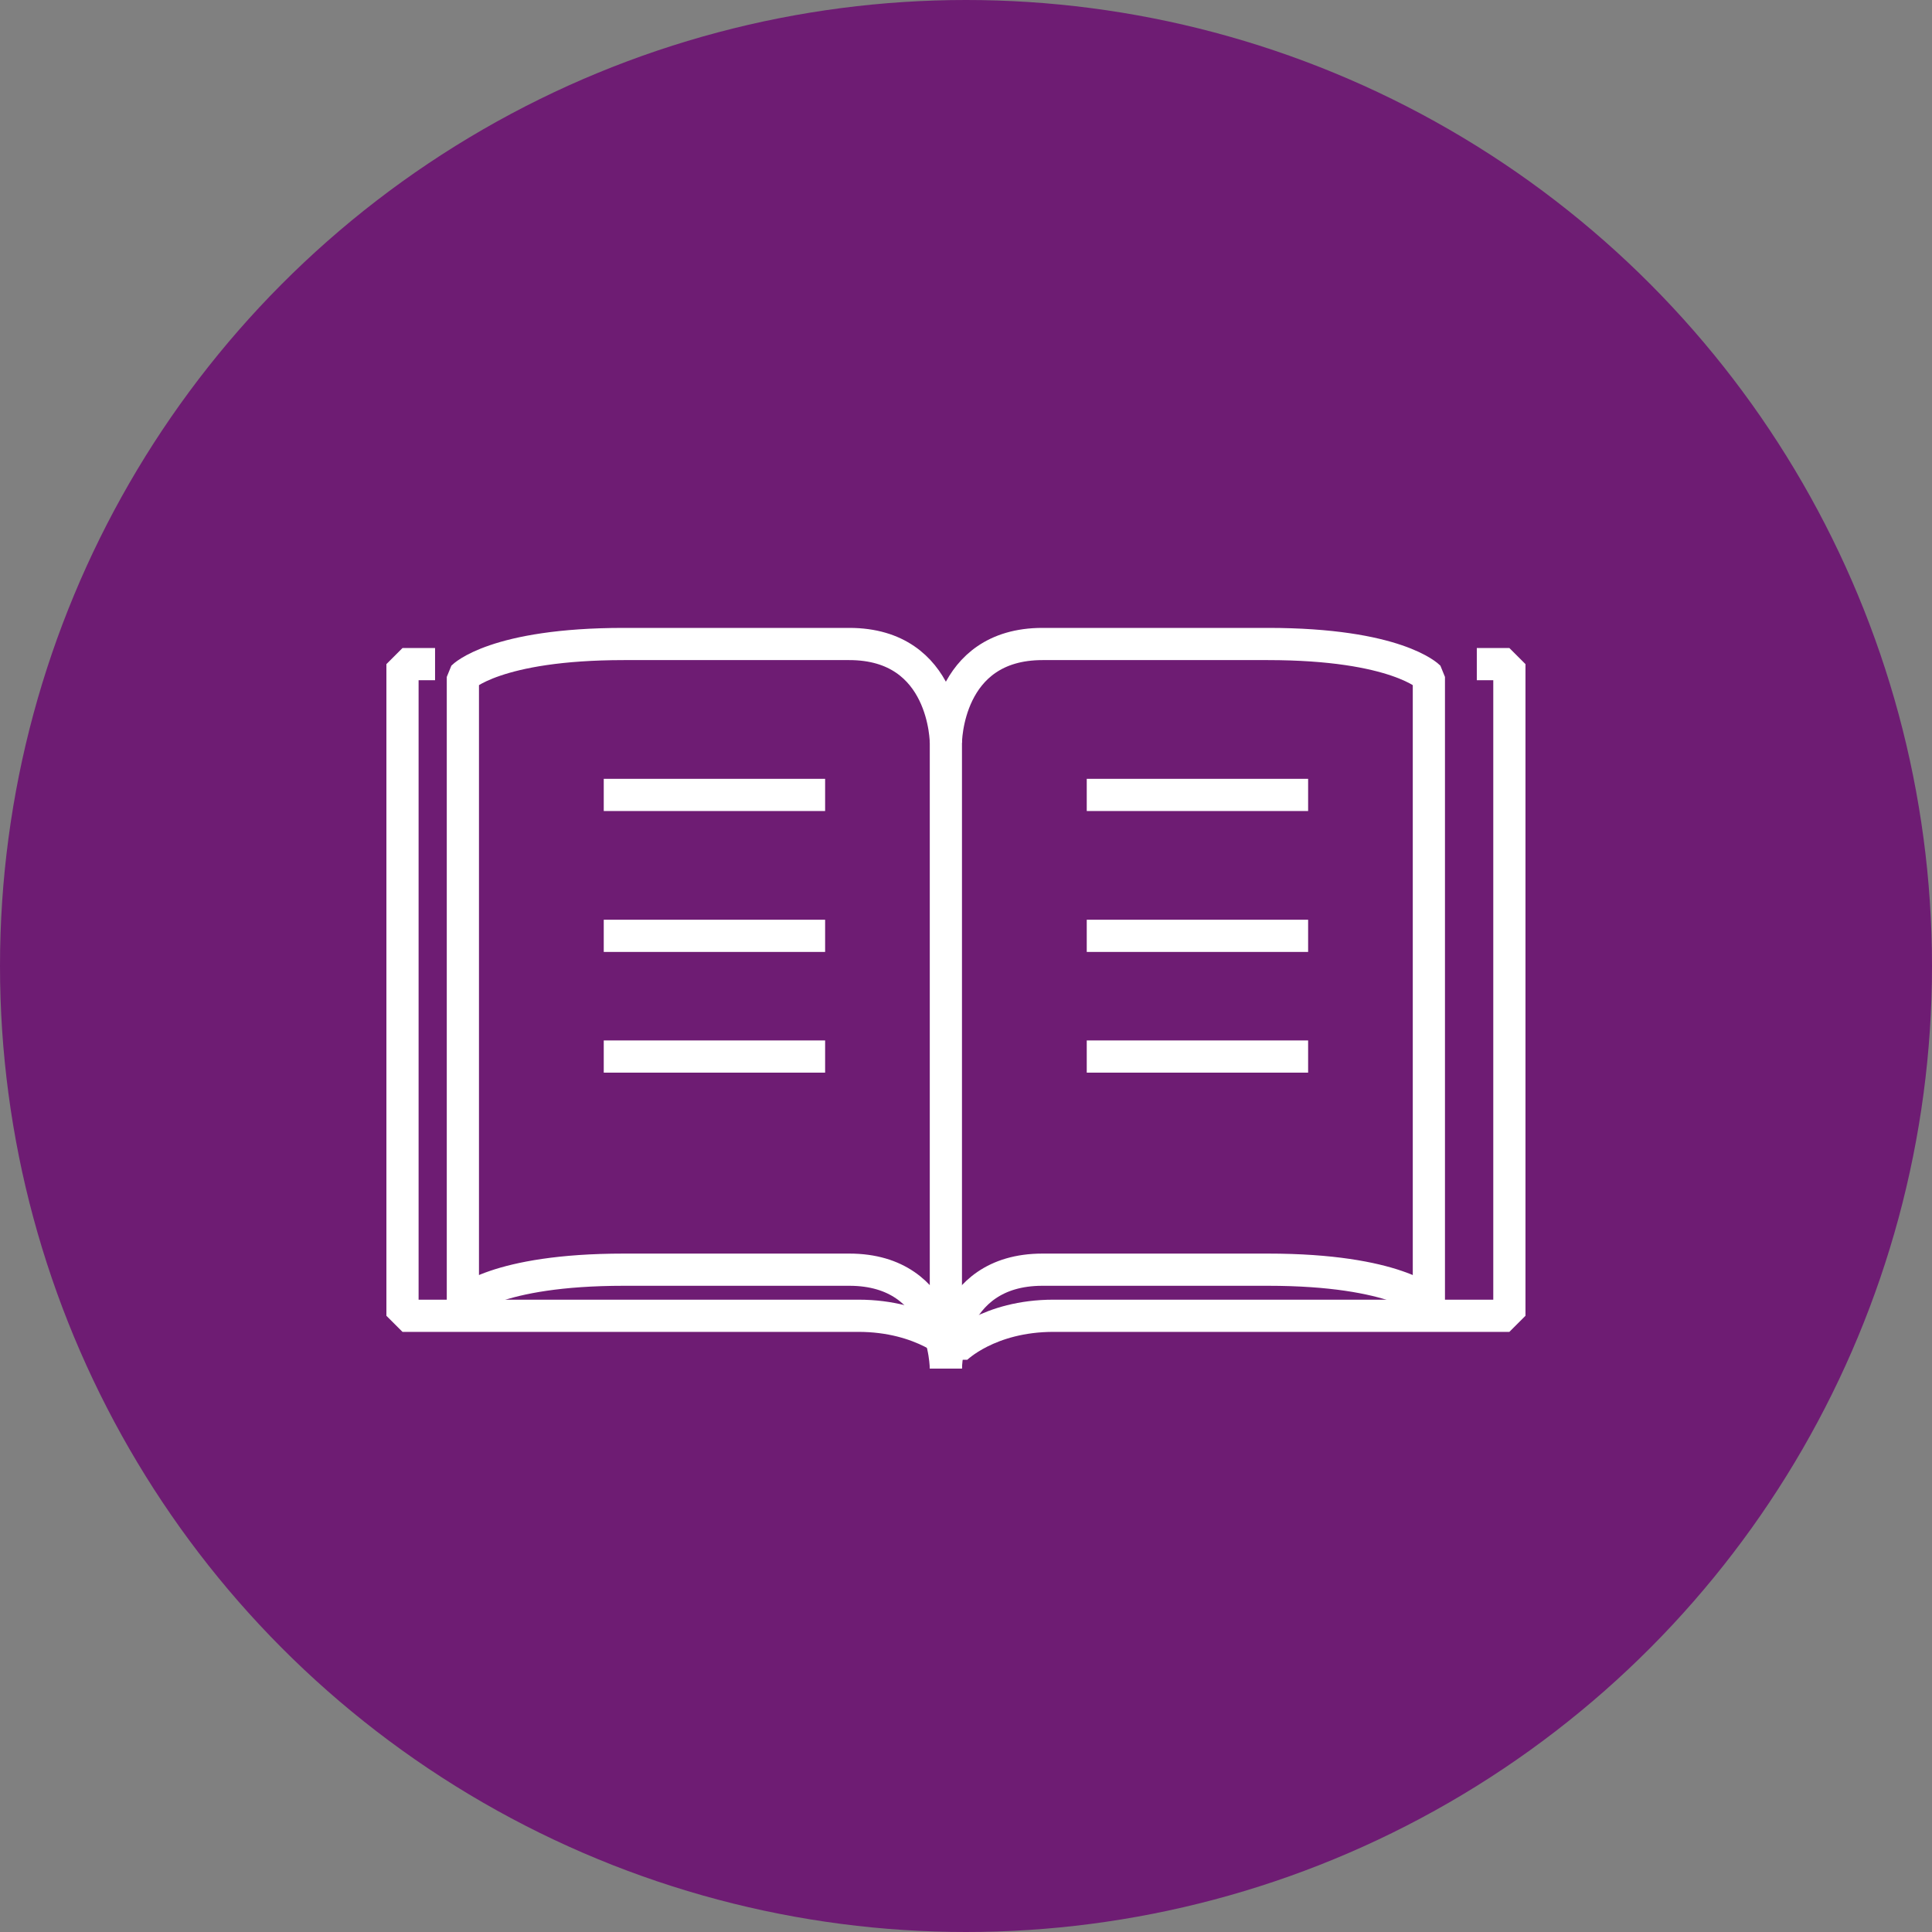
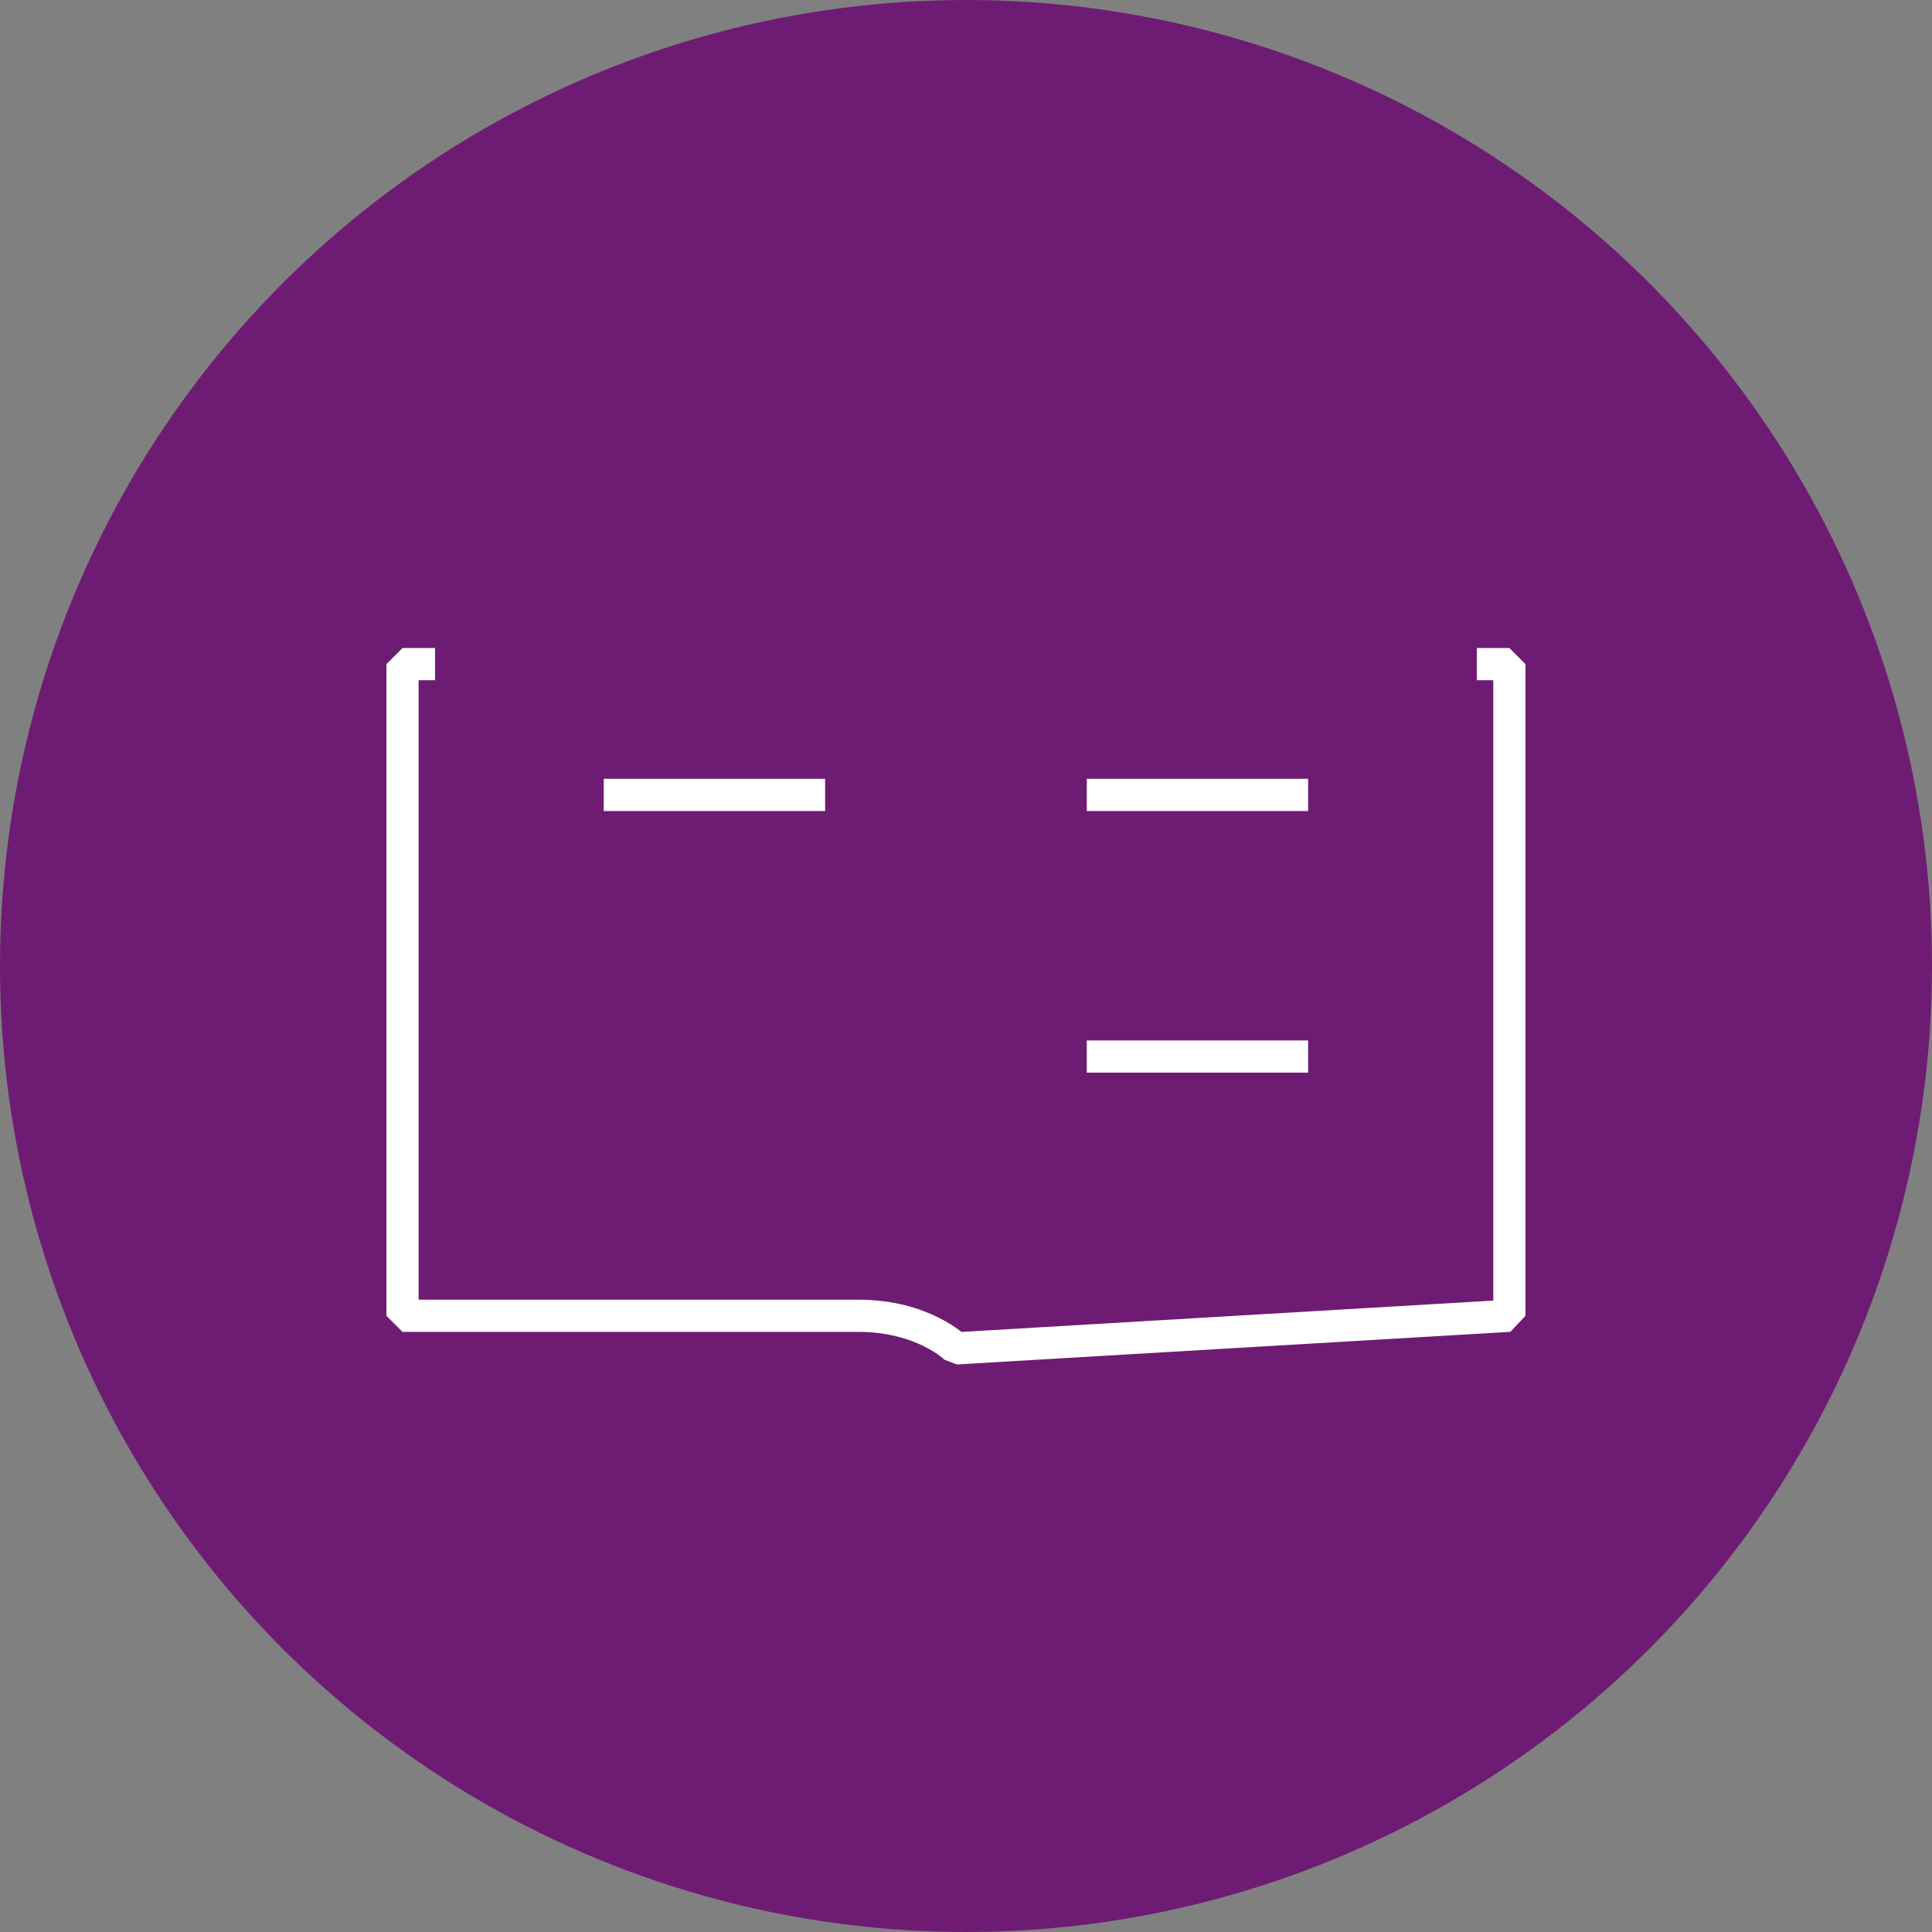
<svg xmlns="http://www.w3.org/2000/svg" width="48px" height="48px" viewBox="0 0 48 48" version="1.1">
  <rect x="0" y="0" width="48" height="48" fill="#808080" stroke="none" />
  <title>logo_mediatheque</title>
  <g id="Accueil" stroke="none" stroke-width="1" fill="none" fill-rule="evenodd">
    <g id="1.ANSSI-V4---Accueil-desktop-Copy" transform="translate(-229, -3284)">
      <g id="Group-8" transform="translate(3, 3251)">
        <g id="logo_mediatheque" transform="translate(226, 33)">
          <circle id="Oval-Copy-19" fill="#6E1C73" cx="24" cy="24" r="24" />
          <g id="picto" transform="translate(10, 16)" stroke="#FFFFFF" stroke-linejoin="bevel" stroke-width="0.8">
-             <path d="M1.5,0.818 C1.5,0.818 2.3,0 5.5,0 L11.1,0 C13.5,0 13.5,2.455 13.5,2.455 L13.5,18 C13.5,18 13.5,15.545 11.1,15.545 L5.5,15.545 C2.3,15.545 1.5,16.364 1.5,16.364 L1.5,0.818 Z" id="Stroke-3-Copy-2" />
-             <path d="M13.5,2.455 C13.5,2.455 13.5,0 15.9,0 L21.5,0 C24.7,0 25.5,0.818 25.5,0.818 L25.5,16.364 C25.5,16.364 24.7,15.545 21.5,15.545 L15.9,15.545 C13.5,15.545 13.5,18 13.5,18" id="Stroke-5-Copy-2" />
            <line x1="5" y1="3.75" x2="10.5" y2="3.75" id="Stroke-7-Copy-2" />
-             <line x1="5" y1="7.25" x2="10.5" y2="7.25" id="Stroke-9-Copy-2" />
-             <line x1="5" y1="10.25" x2="10.5" y2="10.25" id="Stroke-11-Copy-2" />
            <line x1="17" y1="3.75" x2="22.5" y2="3.75" id="Stroke-13-Copy-2" />
-             <line x1="17" y1="7.25" x2="22.5" y2="7.25" id="Stroke-15-Copy" />
            <line x1="17" y1="10.25" x2="22.5" y2="10.25" id="Stroke-17-Copy" />
-             <path d="M0.809,0.5 L0,0.5 L0,16.69 L11.324,16.69 C12.941,16.69 13.75,17.5 13.75,17.5 C13.75,17.5 14.559,16.69 16.176,16.69 L27.5,16.69 L27.5,0.5 L26.691,0.5" id="Stroke-19-Copy" />
+             <path d="M0.809,0.5 L0,0.5 L0,16.69 L11.324,16.69 C12.941,16.69 13.75,17.5 13.75,17.5 L27.5,16.69 L27.5,0.5 L26.691,0.5" id="Stroke-19-Copy" />
          </g>
        </g>
      </g>
    </g>
  </g>
</svg>